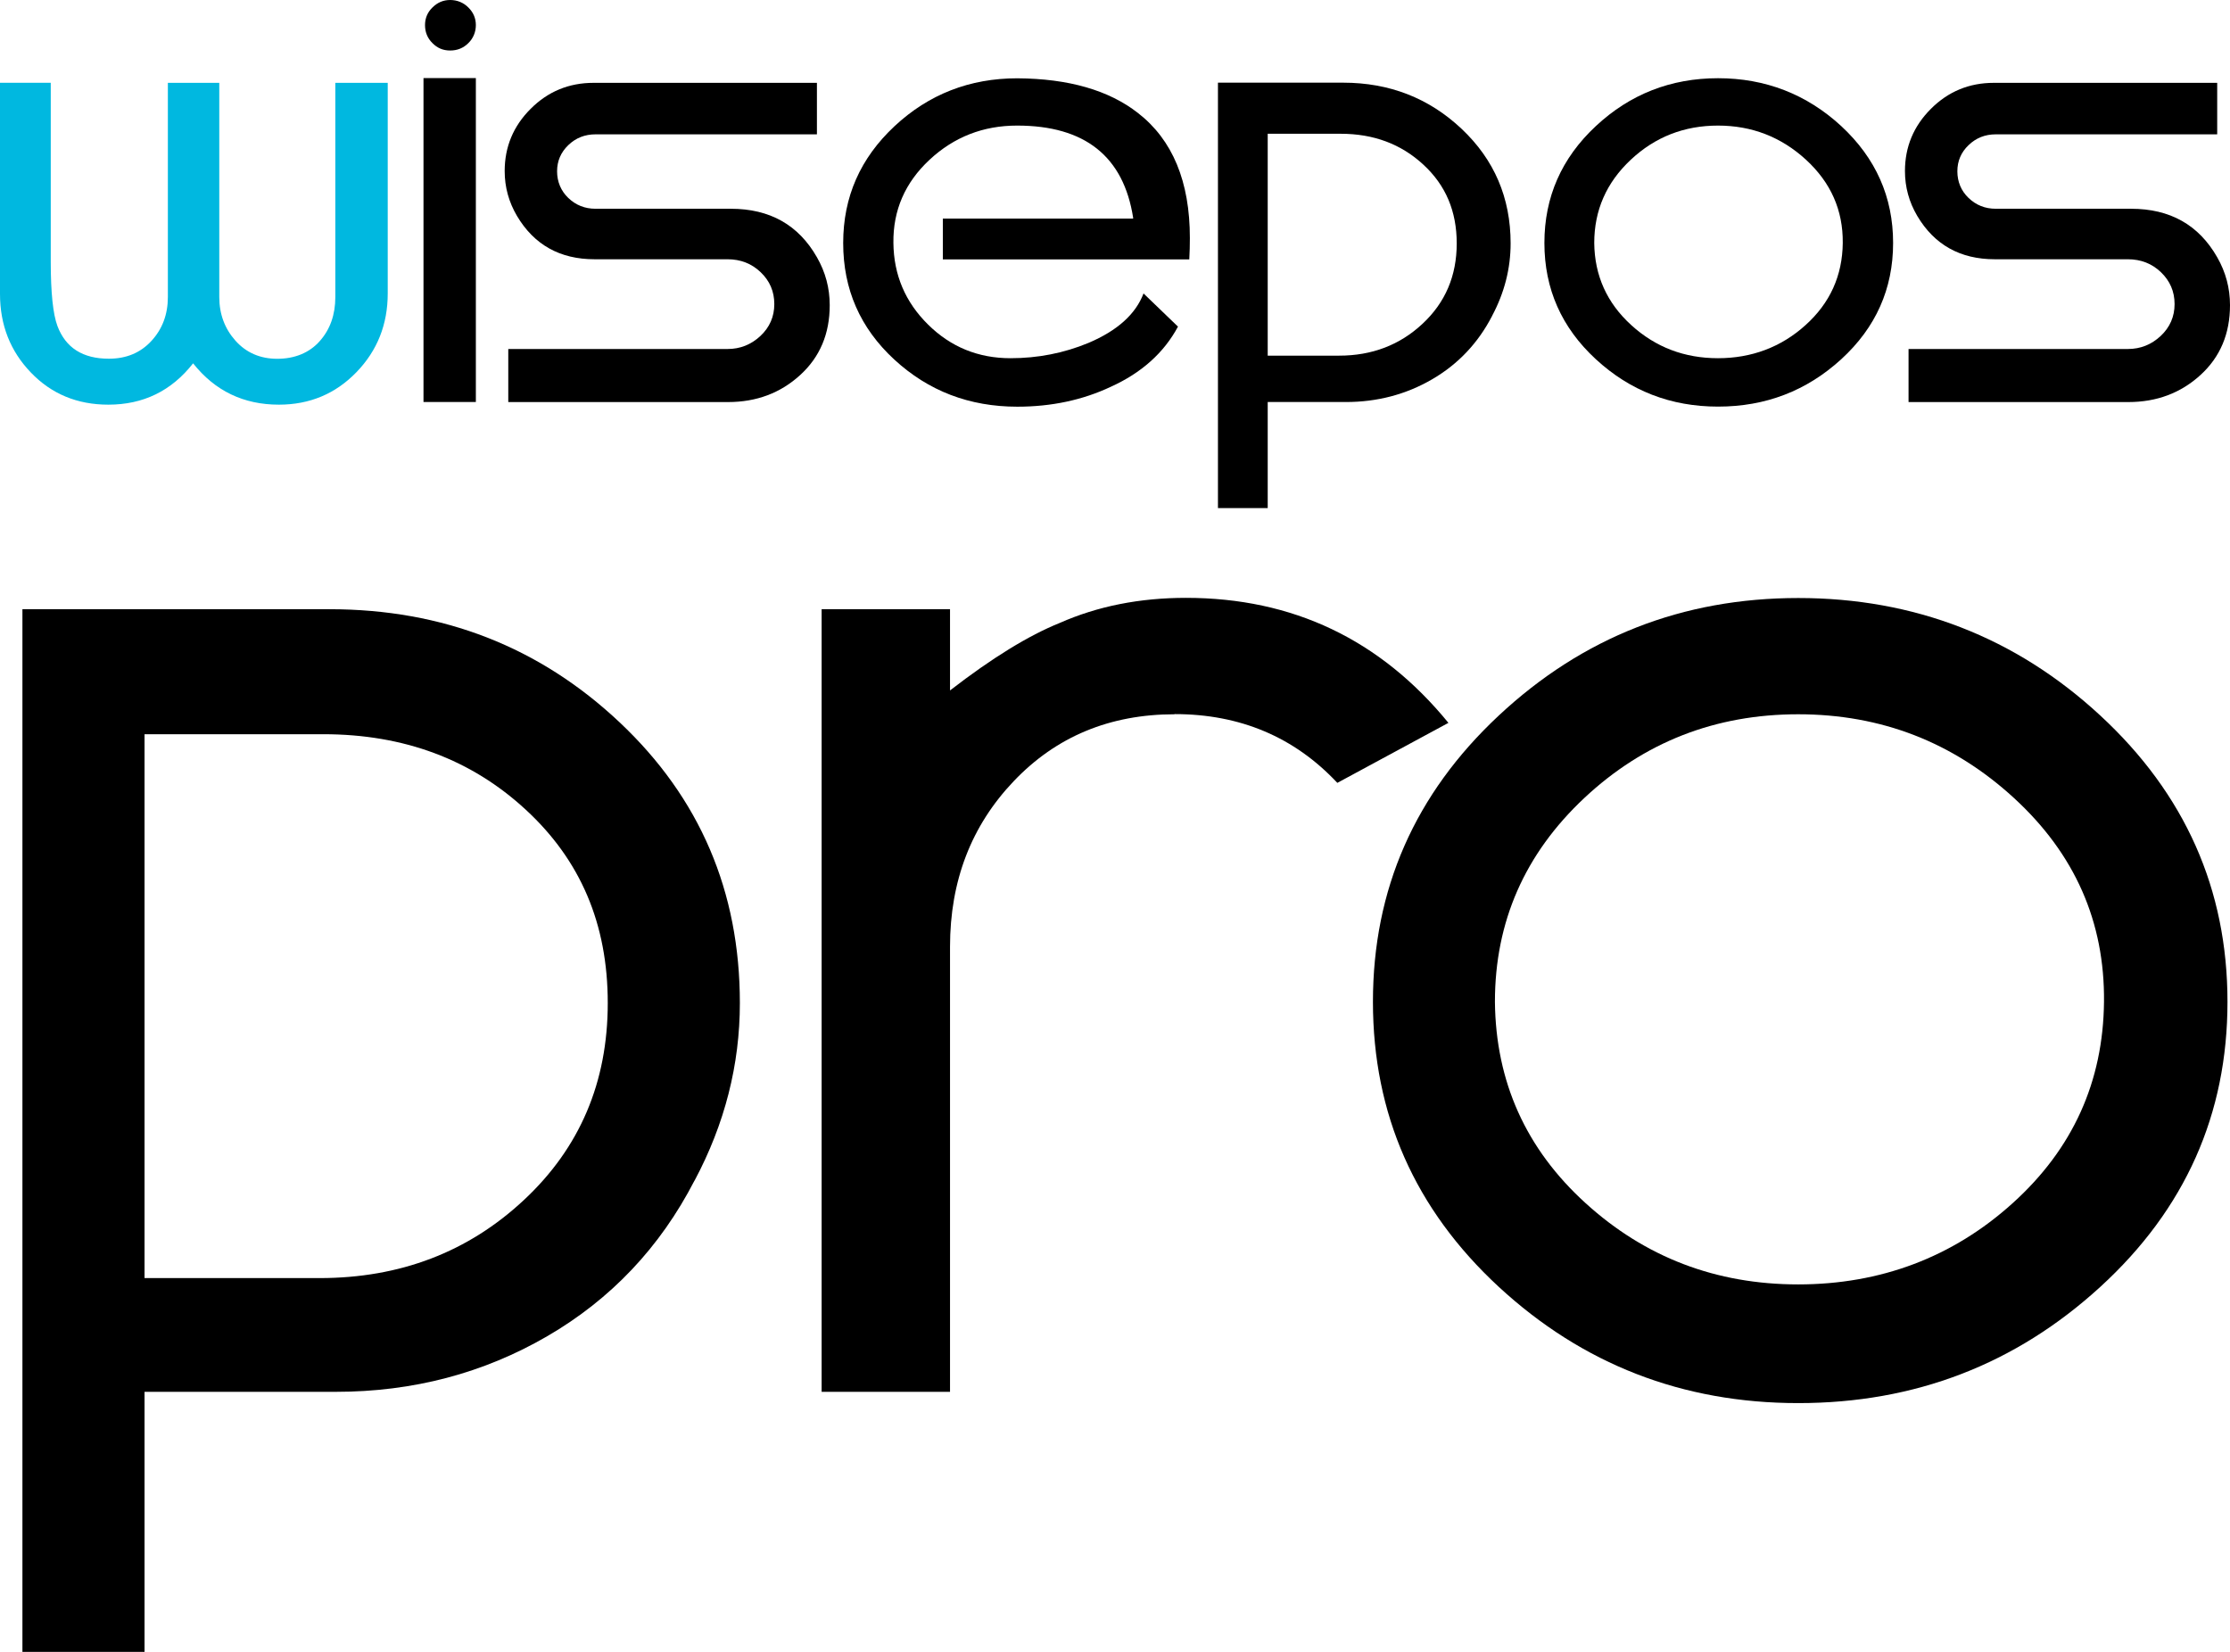
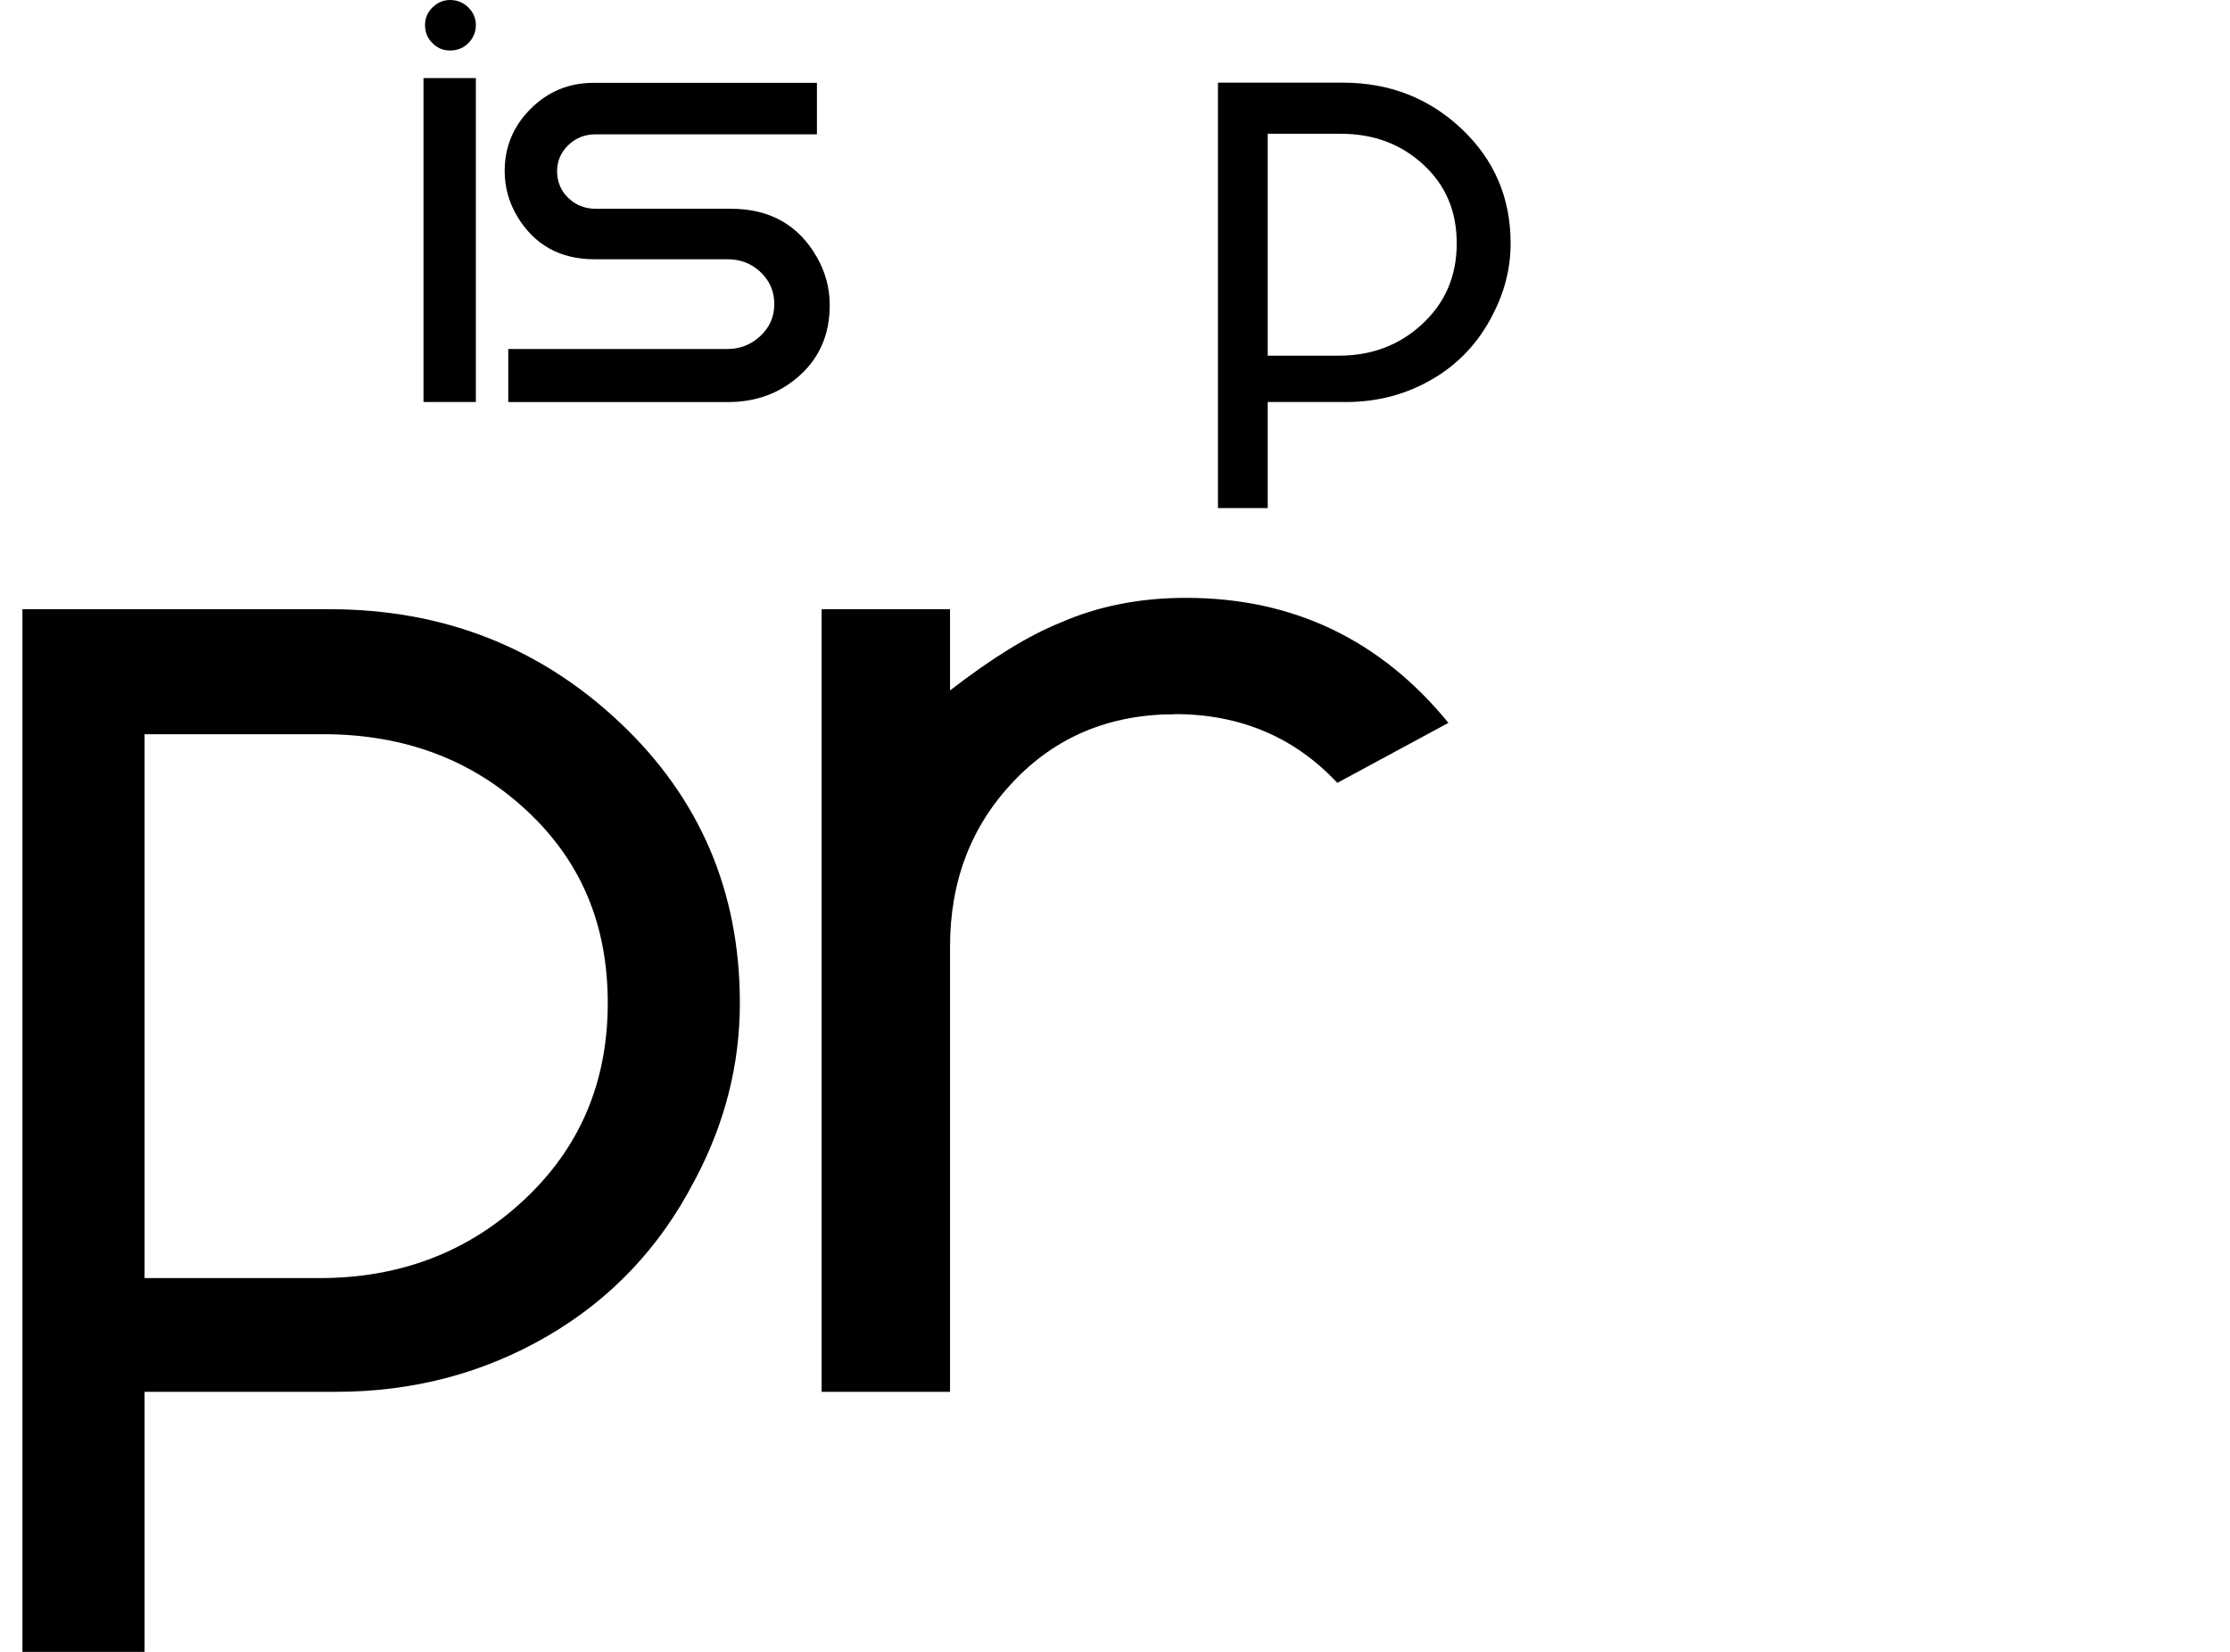
<svg xmlns="http://www.w3.org/2000/svg" width="54" height="40" viewBox="0 0 54 40" fill="none">
-   <path d="M1.229 2.002V6.339C1.229 7.086 1.283 7.607 1.391 7.895C1.591 8.423 2.004 8.686 2.636 8.686C3.059 8.686 3.403 8.543 3.668 8.254C3.933 7.966 4.065 7.612 4.065 7.192V2.006H5.31V7.192C5.31 7.605 5.441 7.956 5.701 8.249C5.962 8.541 6.3 8.688 6.715 8.688C7.13 8.688 7.488 8.547 7.741 8.262C7.994 7.978 8.12 7.622 8.12 7.192V2.006H9.389V7.106C9.389 7.856 9.136 8.492 8.63 9.014C8.124 9.536 7.5 9.799 6.753 9.799C5.899 9.799 5.205 9.466 4.676 8.798C4.152 9.466 3.47 9.799 2.624 9.799C1.871 9.799 1.245 9.54 0.747 9.02C0.249 8.502 0 7.868 0 7.118V2.004H1.231L1.229 2.002Z" fill="#00B8E0" />
  <path d="M11.523 9.735H10.255V1.89H11.523V9.735ZM10.292 0.607C10.292 0.442 10.351 0.298 10.472 0.181C10.592 0.061 10.735 0 10.901 0C11.067 0 11.223 0.061 11.341 0.181C11.462 0.3 11.523 0.442 11.523 0.607C11.523 0.771 11.462 0.927 11.341 1.044C11.221 1.164 11.075 1.223 10.901 1.223C10.727 1.223 10.591 1.164 10.472 1.044C10.351 0.925 10.292 0.779 10.292 0.607Z" fill="black" />
  <path d="M12.308 8.451H17.618C17.924 8.451 18.189 8.345 18.414 8.135C18.638 7.925 18.75 7.667 18.75 7.363C18.75 7.059 18.64 6.802 18.42 6.592C18.201 6.382 17.934 6.278 17.618 6.278H14.397C13.559 6.278 12.934 5.928 12.519 5.229C12.32 4.892 12.221 4.529 12.221 4.142C12.221 3.557 12.43 3.054 12.849 2.636C13.268 2.216 13.776 2.006 14.373 2.006H19.782V3.253H14.42C14.164 3.253 13.944 3.339 13.762 3.514C13.581 3.688 13.49 3.899 13.49 4.148C13.49 4.397 13.581 4.621 13.762 4.794C13.944 4.968 14.164 5.055 14.42 5.055H17.697C18.64 5.055 19.335 5.445 19.782 6.229C19.989 6.59 20.092 6.976 20.092 7.389C20.092 8.082 19.855 8.645 19.377 9.081C18.901 9.517 18.317 9.736 17.63 9.736H12.308V8.451Z" fill="black" />
-   <path d="M27.44 5.277C27.209 3.787 26.27 3.041 24.63 3.041C23.809 3.041 23.102 3.316 22.509 3.869C21.916 4.421 21.624 5.092 21.634 5.883C21.642 6.657 21.922 7.316 22.474 7.86C23.025 8.404 23.691 8.674 24.47 8.674C25.131 8.674 25.762 8.551 26.359 8.303C27.056 8.007 27.499 7.609 27.691 7.106L28.525 7.909C28.185 8.543 27.641 9.03 26.896 9.367C26.216 9.687 25.462 9.848 24.634 9.848C23.474 9.848 22.481 9.468 21.655 8.706C20.829 7.944 20.418 7.004 20.418 5.885C20.418 4.766 20.833 3.83 21.661 3.056C22.489 2.283 23.481 1.896 24.634 1.896C25.878 1.904 26.851 2.185 27.556 2.736C28.394 3.386 28.813 4.395 28.813 5.763C28.813 5.928 28.809 6.101 28.799 6.282H22.831V5.294H27.432L27.444 5.28L27.44 5.277Z" fill="black" />
  <path d="M36.133 7.648C35.793 8.307 35.307 8.82 34.679 9.185C34.048 9.552 33.352 9.735 32.59 9.735H30.698V12.304H29.493V2.002H32.526C33.645 2.002 34.602 2.375 35.392 3.119C36.184 3.865 36.58 4.79 36.58 5.893C36.58 6.501 36.431 7.086 36.133 7.646V7.648ZM30.698 8.612H32.428C33.222 8.612 33.896 8.355 34.447 7.84C34.999 7.326 35.275 6.678 35.275 5.895C35.275 5.112 35.007 4.485 34.467 3.987C33.928 3.488 33.262 3.239 32.465 3.239H30.698V8.612Z" fill="black" />
-   <path d="M41.603 9.846C40.459 9.846 39.473 9.464 38.643 8.698C37.813 7.932 37.398 6.994 37.398 5.883C37.398 4.772 37.813 3.828 38.643 3.054C39.471 2.281 40.459 1.894 41.603 1.894C42.747 1.894 43.749 2.281 44.587 3.054C45.423 3.83 45.842 4.772 45.842 5.883C45.842 6.994 45.423 7.932 44.587 8.698C43.749 9.464 42.755 9.846 41.603 9.846ZM41.603 3.041C40.783 3.041 40.078 3.316 39.489 3.869C38.9 4.421 38.605 5.092 38.605 5.883C38.613 6.672 38.912 7.336 39.501 7.872C40.089 8.408 40.789 8.674 41.601 8.674C42.413 8.674 43.129 8.408 43.722 7.872C44.315 7.338 44.615 6.674 44.623 5.883C44.631 5.092 44.334 4.421 43.734 3.869C43.133 3.317 42.421 3.041 41.601 3.041H41.603Z" fill="black" />
-   <path d="M46.216 8.451H51.526C51.832 8.451 52.097 8.345 52.322 8.135C52.545 7.925 52.658 7.667 52.658 7.363C52.658 7.059 52.547 6.802 52.328 6.592C52.109 6.382 51.842 6.278 51.526 6.278H48.305C47.467 6.278 46.842 5.928 46.427 5.229C46.228 4.892 46.129 4.529 46.129 4.142C46.129 3.557 46.338 3.054 46.757 2.636C47.176 2.216 47.684 2.006 48.281 2.006H53.69V3.253H48.328C48.071 3.253 47.852 3.339 47.67 3.514C47.488 3.688 47.398 3.899 47.398 4.148C47.398 4.397 47.488 4.621 47.67 4.794C47.852 4.968 48.071 5.055 48.328 5.055H51.605C52.547 5.055 53.243 5.445 53.69 6.229C53.897 6.59 54 6.976 54 7.389C54 8.082 53.763 8.645 53.285 9.081C52.808 9.517 52.225 9.736 51.538 9.736H46.216V8.451Z" fill="black" />
  <path d="M16.818 28.587C15.984 30.203 14.796 31.459 13.252 32.356C11.707 33.253 10.002 33.703 8.132 33.703H3.5V40H0.543V14.752H7.98C10.723 14.752 13.065 15.665 15.005 17.492C16.946 19.32 17.916 21.585 17.916 24.288C17.916 25.782 17.551 27.215 16.82 28.587H16.818ZM3.5 30.949H7.737C9.687 30.949 11.338 30.319 12.689 29.056C14.041 27.794 14.717 26.206 14.717 24.288C14.717 22.37 14.057 20.831 12.735 19.61C11.415 18.389 9.778 17.779 7.828 17.779H3.5V30.949Z" fill="black" />
  <path d="M28.444 17.296C26.875 17.296 25.576 17.836 24.549 18.915C23.519 19.995 23.005 21.332 23.005 22.926V33.703H19.896V14.752H23.005V16.719C24.023 15.932 24.908 15.388 25.663 15.084C26.58 14.679 27.598 14.477 28.718 14.477C31.305 14.477 33.424 15.486 35.074 17.504L32.384 18.957C31.345 17.848 30.03 17.292 28.444 17.292V17.296Z" fill="black" />
-   <path d="M43.546 33.976C40.742 33.976 38.325 33.037 36.293 31.161C34.262 29.282 33.246 26.983 33.246 24.259C33.246 21.534 34.262 19.224 36.293 17.327C38.325 15.429 40.744 14.481 43.546 14.481C46.348 14.481 48.809 15.429 50.86 17.327C52.911 19.224 53.939 21.536 53.939 24.259C53.939 26.981 52.913 29.284 50.86 31.161C48.809 33.037 46.37 33.976 43.546 33.976ZM43.546 17.296C41.534 17.296 39.807 17.973 38.364 19.324C36.922 20.676 36.2 22.321 36.2 24.259C36.22 26.196 36.951 27.822 38.394 29.133C39.837 30.446 41.554 31.102 43.544 31.102C45.534 31.102 47.287 30.446 48.739 29.133C50.192 27.822 50.929 26.196 50.949 24.259C50.968 22.321 50.243 20.676 48.769 19.324C47.297 17.973 45.554 17.296 43.542 17.296H43.546Z" fill="black" />
</svg>